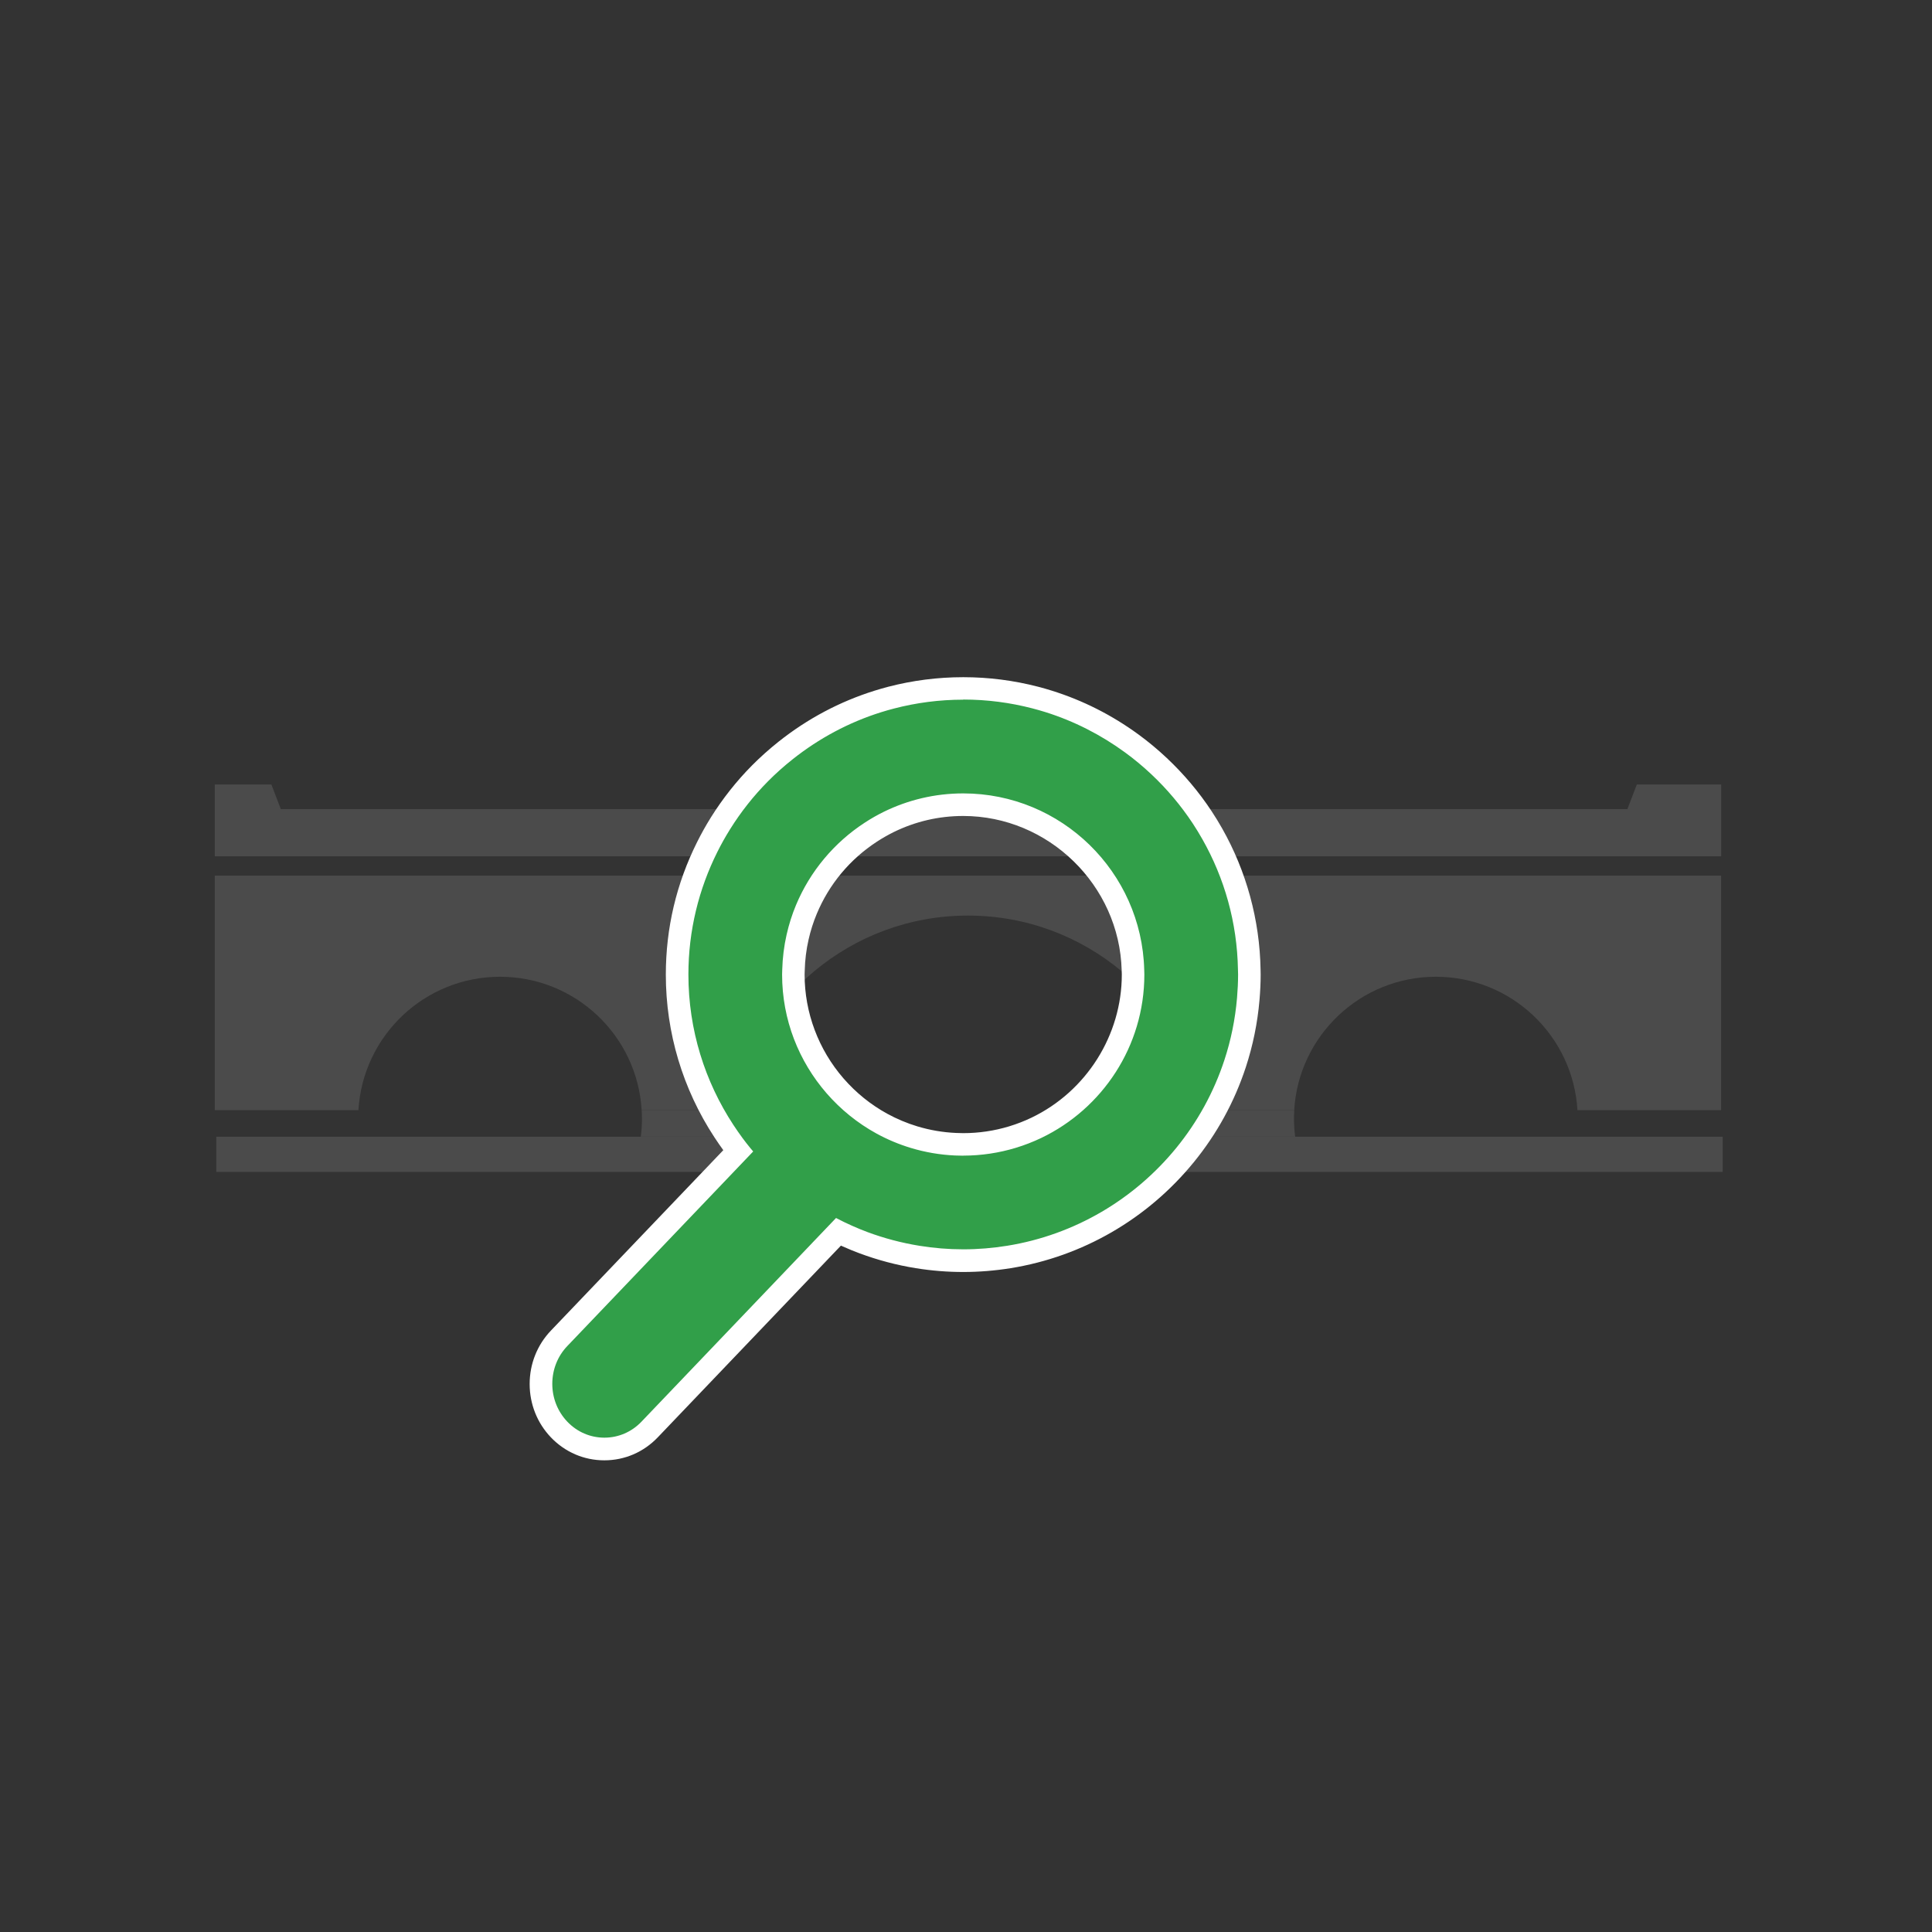
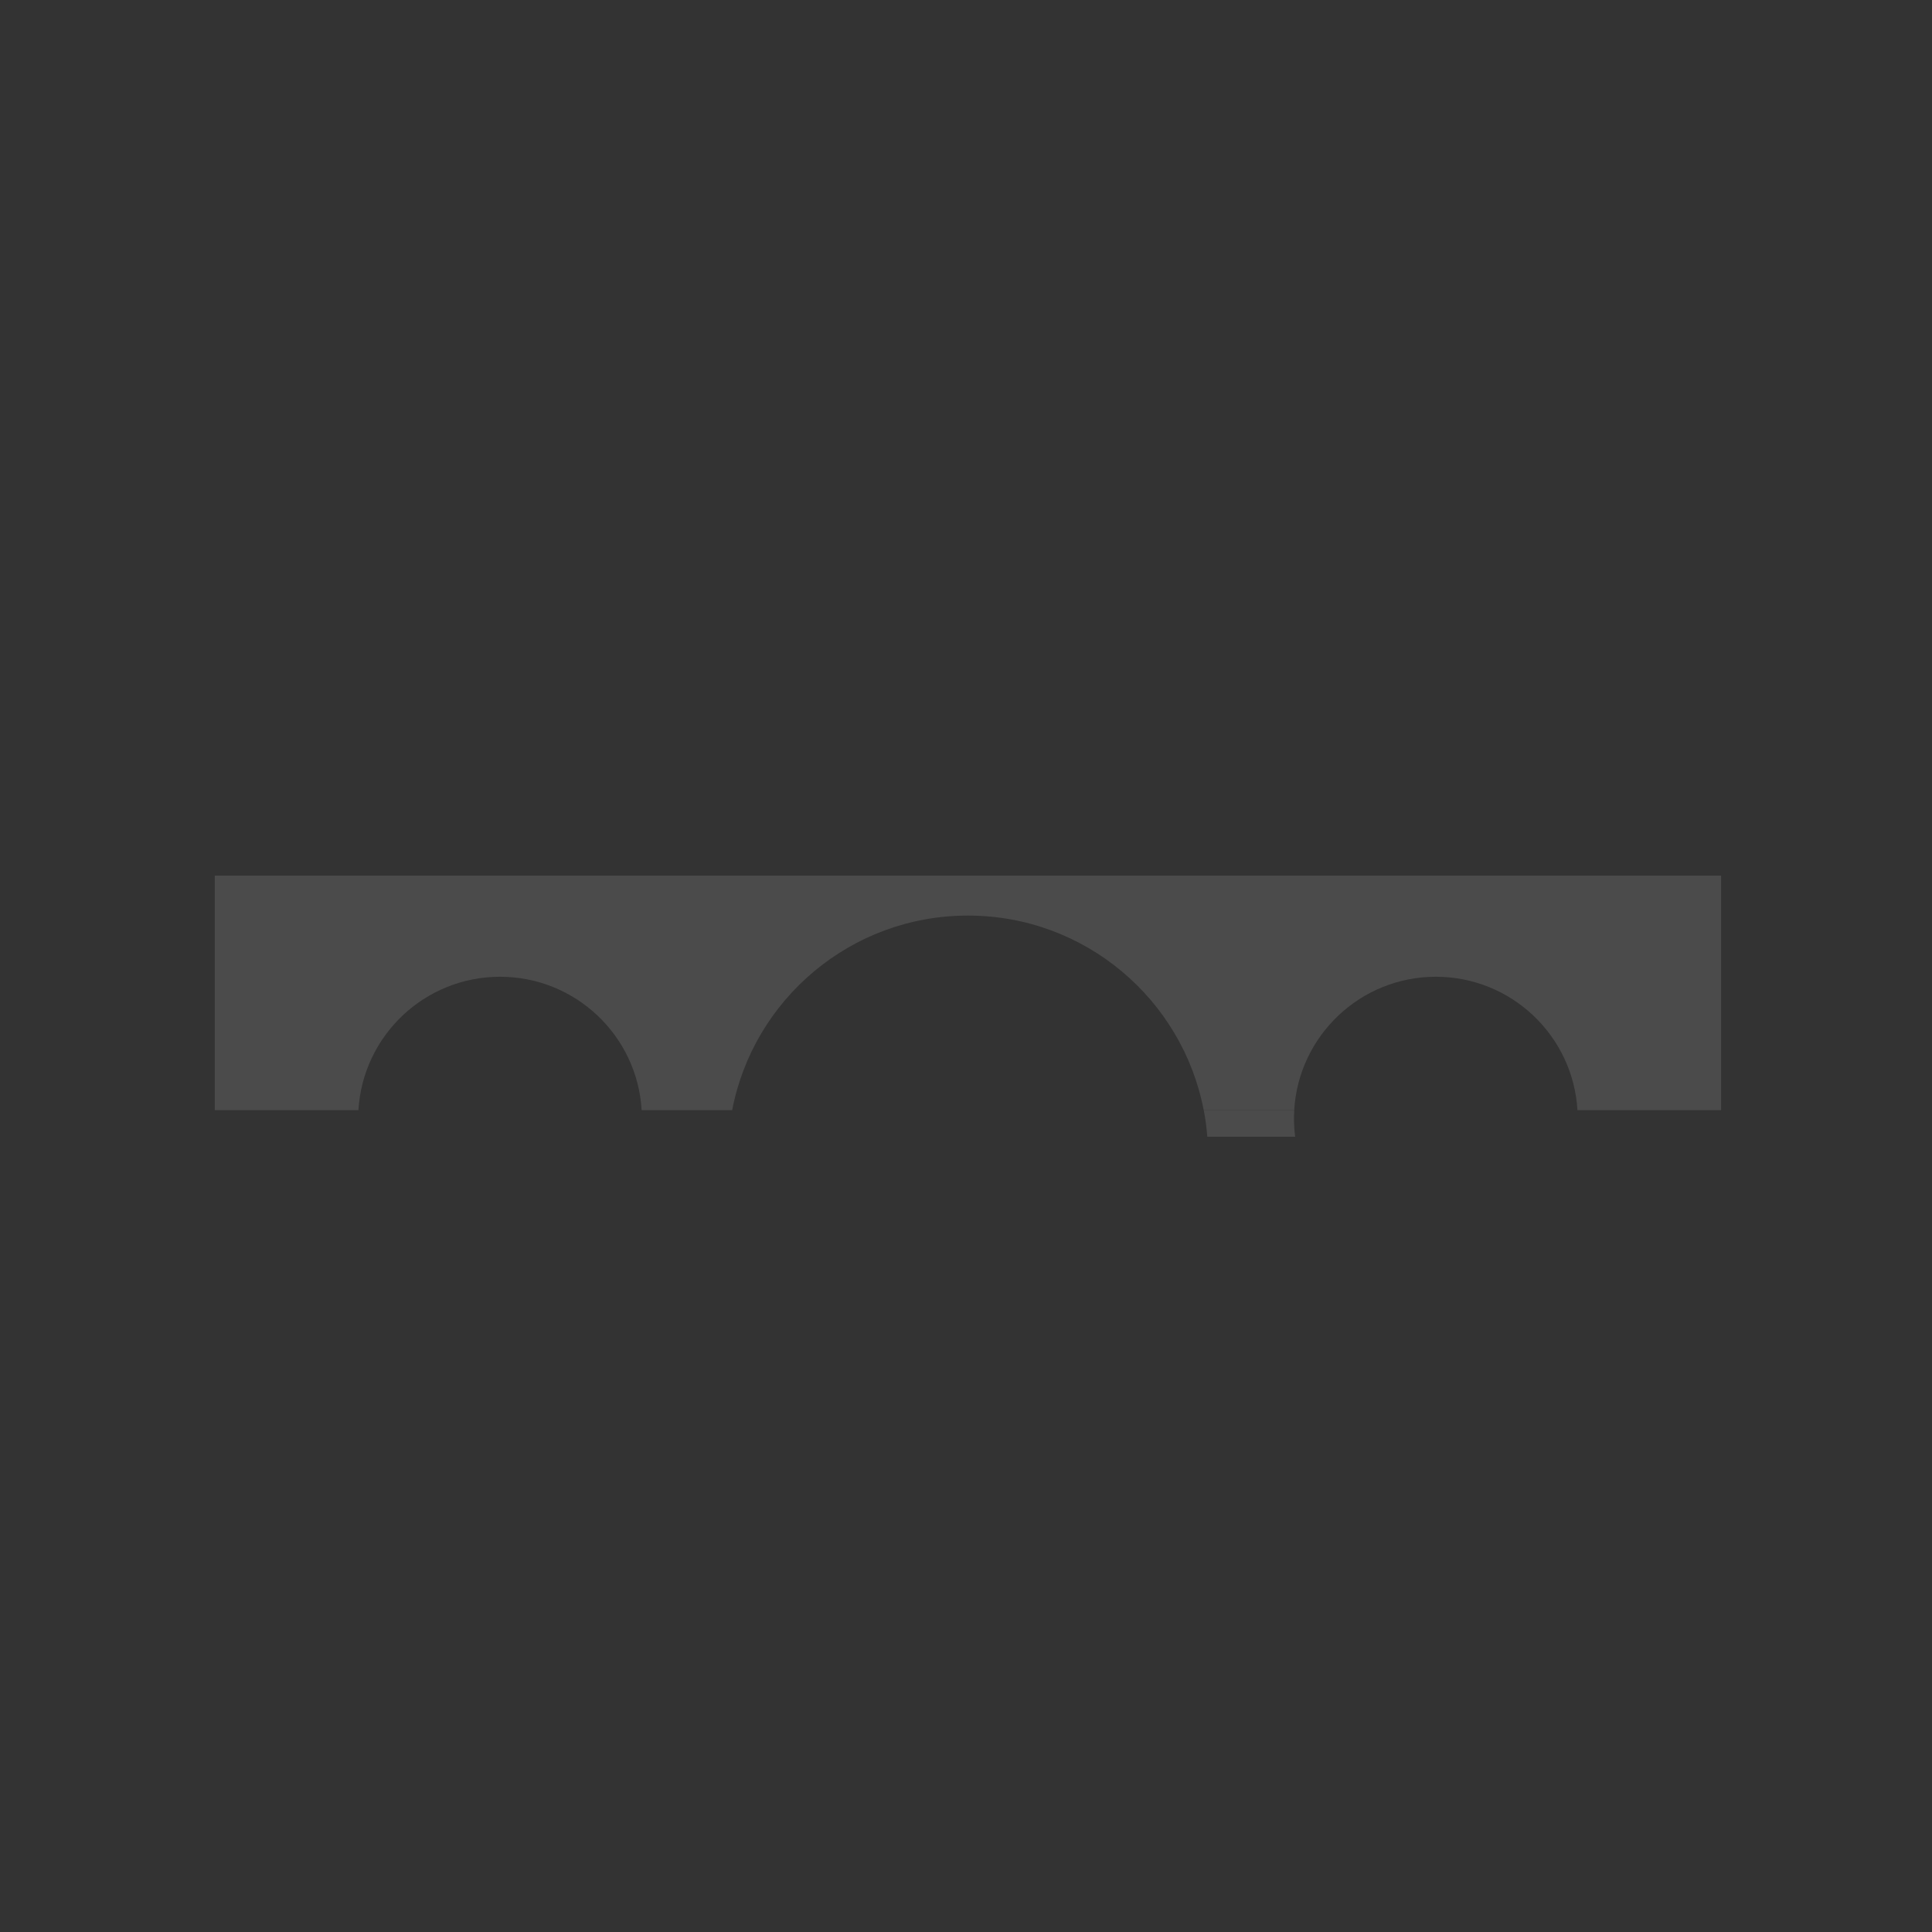
<svg xmlns="http://www.w3.org/2000/svg" id="Ebene_11" viewBox="0 0 600 600">
  <rect x="0" y="0" width="600" height="600" fill="#333333" stroke="none" />
  <path d="m402.23,353.02c-.23-1.84-.37-3.71-.37-5.61,0-.89.03-1.77.09-2.64h-28.11c.52,2.7.89,5.46,1.1,8.25h27.29Z" fill="#4b4b4b" />
-   <path d="m199,353.02h27.29c.22-2.8.58-5.55,1.1-8.25h-28.11c.05.87.09,1.75.09,2.64,0,1.9-.13,3.77-.37,5.61Z" fill="#4b4b4b" />
  <path d="m66.7,344.77h44.61c1.37-23.11,20.53-41.43,43.98-41.43s42.62,18.32,43.98,41.43h28.11c6.61-34.42,36.87-60.43,73.22-60.43s66.61,26.01,73.22,60.43h28.11c1.37-23.11,20.53-41.43,43.98-41.43s42.62,18.32,43.98,41.43h44.61v-72.84H66.7v72.84Z" fill="#4b4b4b" />
-   <polygon points="534.53 243.63 508.33 243.63 505.4 251.28 87.21 251.28 84.28 243.63 66.7 243.63 66.7 265.93 534.53 265.93 534.53 243.63" fill="#4b4b4b" />
-   <polygon points="374.94 353.02 226.29 353.02 199 353.02 111.6 353.02 67.17 353.02 67.17 363.95 114.45 363.95 196.15 363.95 226.22 363.95 375.01 363.95 405.08 363.95 486.78 363.95 535 363.95 535 353.02 489.63 353.02 402.23 353.02 374.94 353.02" fill="#4b4b4b" />
-   <path d="m187.68,449.95c-5.34,0-10.33-2.15-14.06-6.05-3.63-3.8-5.63-8.83-5.63-14.16s2-10.36,5.63-14.16l55.6-58.2c-.51-.65-1-1.28-1.46-1.91-.95-1.28-1.91-2.67-2.94-4.24-9.51-14.49-14.54-31.3-14.54-48.63,0-13.88,3.15-27.21,9.35-39.61,1.24-2.49,2.61-4.93,4.06-7.26l.09-.14c3.49-5.58,7.61-10.78,12.21-15.44,2.45-2.48,5.14-4.88,7.98-7.14,8.64-6.86,18.29-11.99,28.69-15.24,1.31-.41,2.69-.8,4.09-1.17,7.29-1.9,14.82-2.86,22.38-2.86s15.1.96,22.38,2.86c1.4.37,2.78.76,4.09,1.17,9.22,2.89,17.91,7.27,25.81,13.04,2.96,2.16,5.84,4.55,8.55,7.1,5.07,4.77,9.58,10.13,13.39,15.91,1.07,1.62,2.12,3.34,3.12,5.1,7.26,12.81,11.23,27.39,11.48,42.16l.02.54c.01.33.02.66.02.99,0,2.38-.11,4.87-.35,7.6-.58,6.83-1.96,13.58-4.08,20.06-3.4,10.36-8.63,19.91-15.53,28.38-13.83,16.97-33.27,28.22-54.74,31.67-4.7.76-9.46,1.14-14.16,1.14s-9.45-.38-14.15-1.14c-5.74-.92-11.4-2.42-16.82-4.44-1.56-.58-3.18-1.25-4.95-2.03-.95-.42-1.9-.87-2.84-1.32l-58.63,61.37c-3.73,3.9-8.72,6.05-14.05,6.05Zm111.46-200.09c-8.08,0-15.85,1.79-23.08,5.33-1.87.92-3.75,1.98-5.58,3.18-9.01,5.86-15.95,14.18-20.05,24.05-1.14,2.73-2.05,5.61-2.72,8.57-.75,3.34-1.18,6.79-1.27,10.25l-.02.5c0,.29-.02.58-.02.87,0,12.68,4.6,24.95,12.94,34.55,4.16,4.78,9.05,8.73,14.55,11.74,3.16,1.73,6.52,3.14,9.99,4.19,4.18,1.27,8.52,2.01,12.91,2.2.78.03,1.56.06,2.35.06,5.18,0,10.32-.76,15.27-2.26,2.58-.78,5.09-1.76,7.48-2.9,18.23-8.75,30-27.43,30-47.58,0-.29-.01-.58-.02-.87l-.02-.5c-.73-28.33-24.38-51.37-52.71-51.37Z" fill="#319f49" />
-   <path d="m299.14,217.25c7.42,0,14.63.96,21.5,2.75,1.32.34,2.63.72,3.93,1.12,8.99,2.81,17.34,7.09,24.79,12.53,2.88,2.1,5.62,4.38,8.21,6.82,4.86,4.57,9.18,9.7,12.87,15.29,1.05,1.6,2.05,3.23,2.99,4.9,6.8,12,10.78,25.79,11.03,40.49,0,.49.04.98.04,1.47,0,2.46-.13,4.9-.33,7.31-.57,6.67-1.9,13.12-3.92,19.27-3.29,10.03-8.39,19.25-14.92,27.26-12.95,15.89-31.48,27.04-52.58,30.43-4.43.71-8.97,1.1-13.6,1.1s-9.17-.38-13.6-1.1c-5.58-.9-10.99-2.34-16.16-4.26-1.61-.6-3.19-1.26-4.75-1.95-1.7-.75-3.36-1.56-5-2.42l-7.27,7.61-.98,1.03-52.17,54.61c-3.06,3.2-7.15,4.97-11.52,4.97s-8.46-1.76-11.52-4.97c-3-3.15-4.66-7.32-4.66-11.74s1.65-8.6,4.66-11.74l50.5-52.86.18-.19,7.05-7.38c-.31-.37-.63-.74-.94-1.12-.82-1-1.61-2.02-2.38-3.06-.98-1.33-1.92-2.69-2.83-4.07-8.82-13.43-13.97-29.48-13.97-46.71,0-13.67,3.25-26.58,8.98-38.04,1.19-2.39,2.49-4.71,3.9-6.97.03-.04.06-.08.08-.13,3.36-5.38,7.3-10.36,11.74-14.84,2.41-2.44,4.98-4.72,7.67-6.86,8.12-6.45,17.43-11.48,27.56-14.64,1.3-.41,2.61-.78,3.93-1.12,6.87-1.79,14.08-2.75,21.5-2.75m0,141.6c5.66,0,11.12-.85,16.28-2.41,2.75-.83,5.42-1.87,7.97-3.09,18.91-9.07,31.99-28.41,31.99-50.74,0-.49-.02-.98-.04-1.47-.78-30.34-25.69-54.78-56.21-54.78-8.83,0-17.18,2.05-24.62,5.69-2.06,1.01-4.04,2.14-5.95,3.39-9.47,6.16-16.99,15.09-21.38,25.64-1.22,2.93-2.19,5.99-2.9,9.14-.8,3.53-1.26,7.19-1.36,10.93-.01.49-.04.98-.04,1.47,0,14.09,5.22,26.97,13.8,36.85,4.37,5.03,9.62,9.29,15.51,12.52,3.36,1.84,6.93,3.34,10.65,4.47,4.39,1.33,9.01,2.14,13.77,2.35.83.04,1.67.06,2.51.06m0-148.6c-7.86,0-15.69,1-23.27,2.97-1.46.38-2.89.79-4.25,1.22-10.81,3.38-20.85,8.71-29.82,15.84-2.95,2.35-5.74,4.84-8.29,7.42-4.79,4.84-9.05,10.23-12.69,16.04l-.09.15c-1.51,2.42-2.93,4.96-4.22,7.55-6.45,12.89-9.72,26.75-9.72,41.18,0,18.01,5.23,35.49,15.11,50.55.96,1.46,1.86,2.76,2.74,3.97l-2.85,2.98-.18.19-50.51,52.86c-4.25,4.45-6.6,10.34-6.6,16.58s2.34,12.12,6.6,16.58c4.4,4.6,10.29,7.13,16.59,7.13s12.19-2.53,16.59-7.13l52.17-54.61.98-1.03,3.74-3.91c.21.1.42.19.63.28,1.84.82,3.52,1.51,5.15,2.11,5.64,2.1,11.52,3.66,17.49,4.62,4.89.79,9.84,1.18,14.71,1.18s9.82-.4,14.71-1.18c22.32-3.59,42.52-15.28,56.9-32.92,7.18-8.8,12.61-18.73,16.15-29.5,2.21-6.74,3.64-13.75,4.25-20.86.24-2.84.36-5.42.36-7.9,0-.37-.01-.73-.02-1.1,0-.16-.01-.32-.01-.49-.26-15.35-4.39-30.51-11.94-43.82-1.04-1.84-2.13-3.62-3.24-5.3-3.96-6.01-8.65-11.57-13.92-16.53-2.81-2.65-5.8-5.13-8.88-7.38-8.21-5.99-17.23-10.55-26.83-13.55-1.36-.43-2.79-.84-4.25-1.22-7.58-1.97-15.4-2.97-23.27-2.97h0Zm0,141.6c-.63,0-1.31-.02-2.2-.06-4.1-.18-8.15-.87-12.05-2.05-3.24-.98-6.37-2.3-9.32-3.91-5.13-2.81-9.7-6.5-13.59-10.97-7.79-8.97-12.09-20.42-12.09-32.25,0-.25,0-.51.02-.76l.02-.53c.08-3.24.48-6.46,1.19-9.57.62-2.76,1.48-5.45,2.54-7.99,3.84-9.22,10.31-16.98,18.73-22.46,1.71-1.11,3.47-2.11,5.21-2.97,6.75-3.3,14-4.98,21.55-4.98,26.45,0,48.53,21.51,49.21,47.96l.02.55c0,.24.02.49.02.74,0,18.82-11,36.26-28.02,44.43-2.22,1.07-4.57,1.98-6.97,2.71-4.62,1.4-9.42,2.11-14.25,2.11h0Z" fill="#fff" />
</svg>